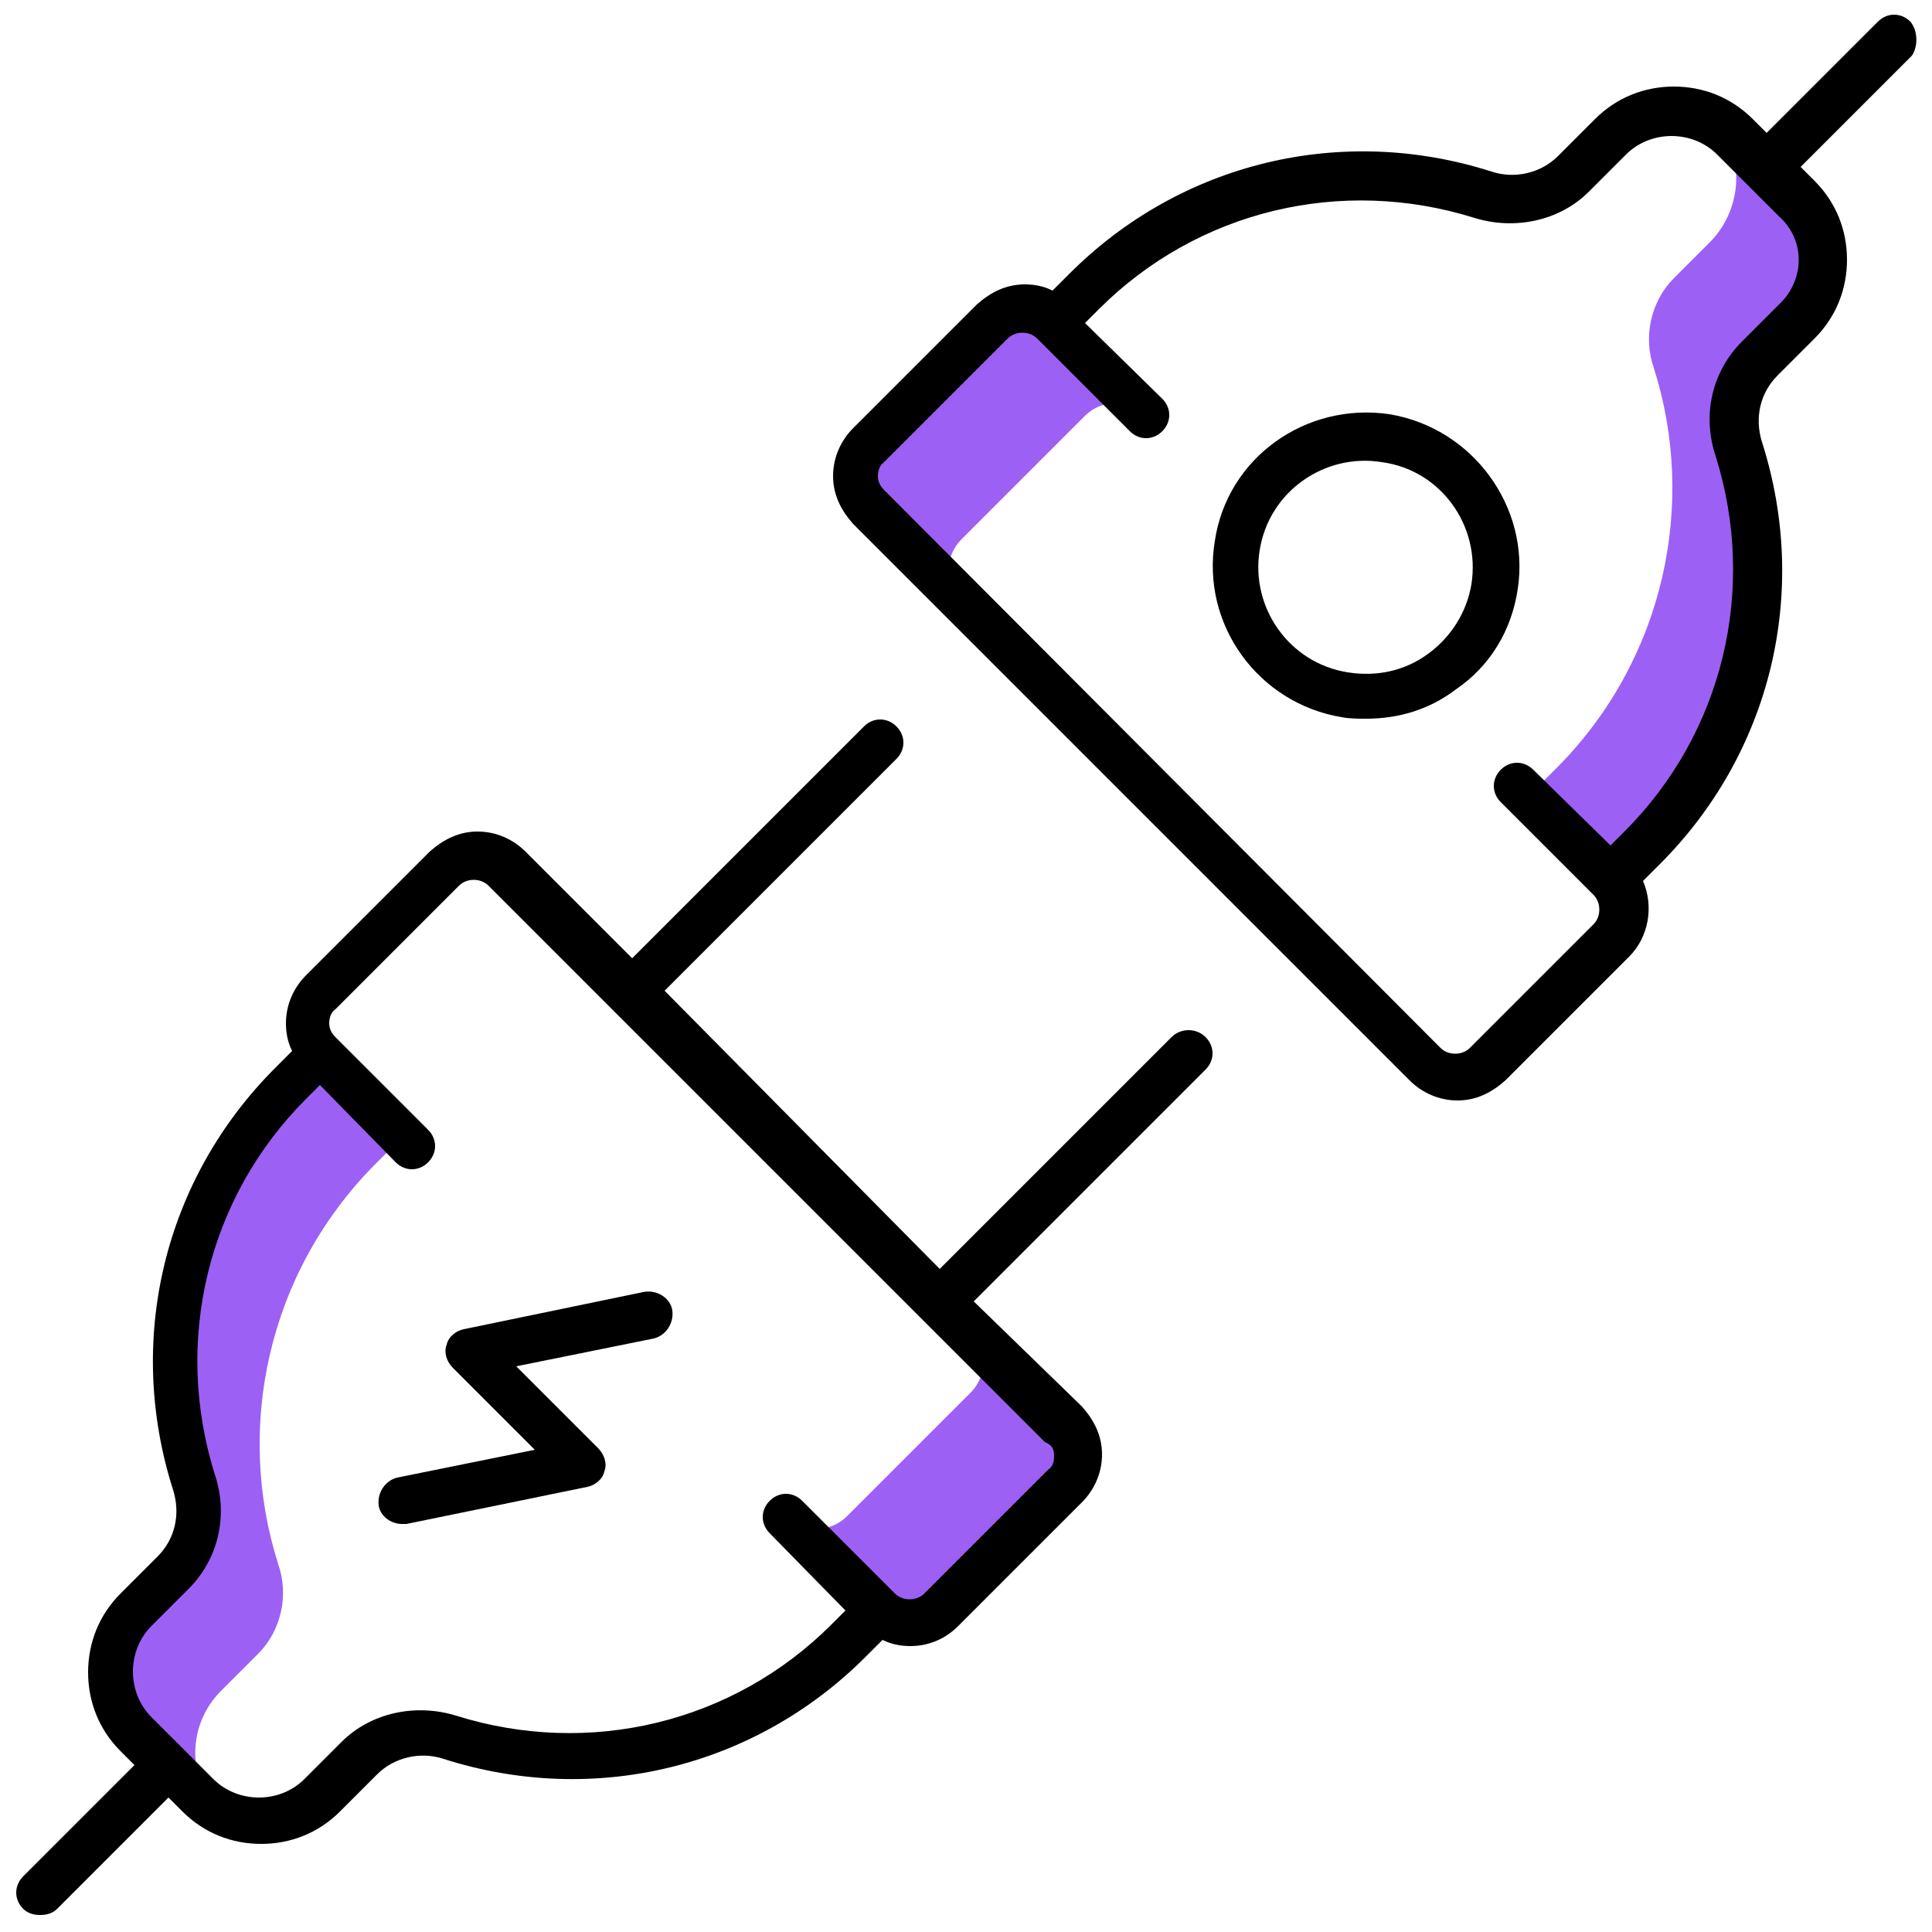
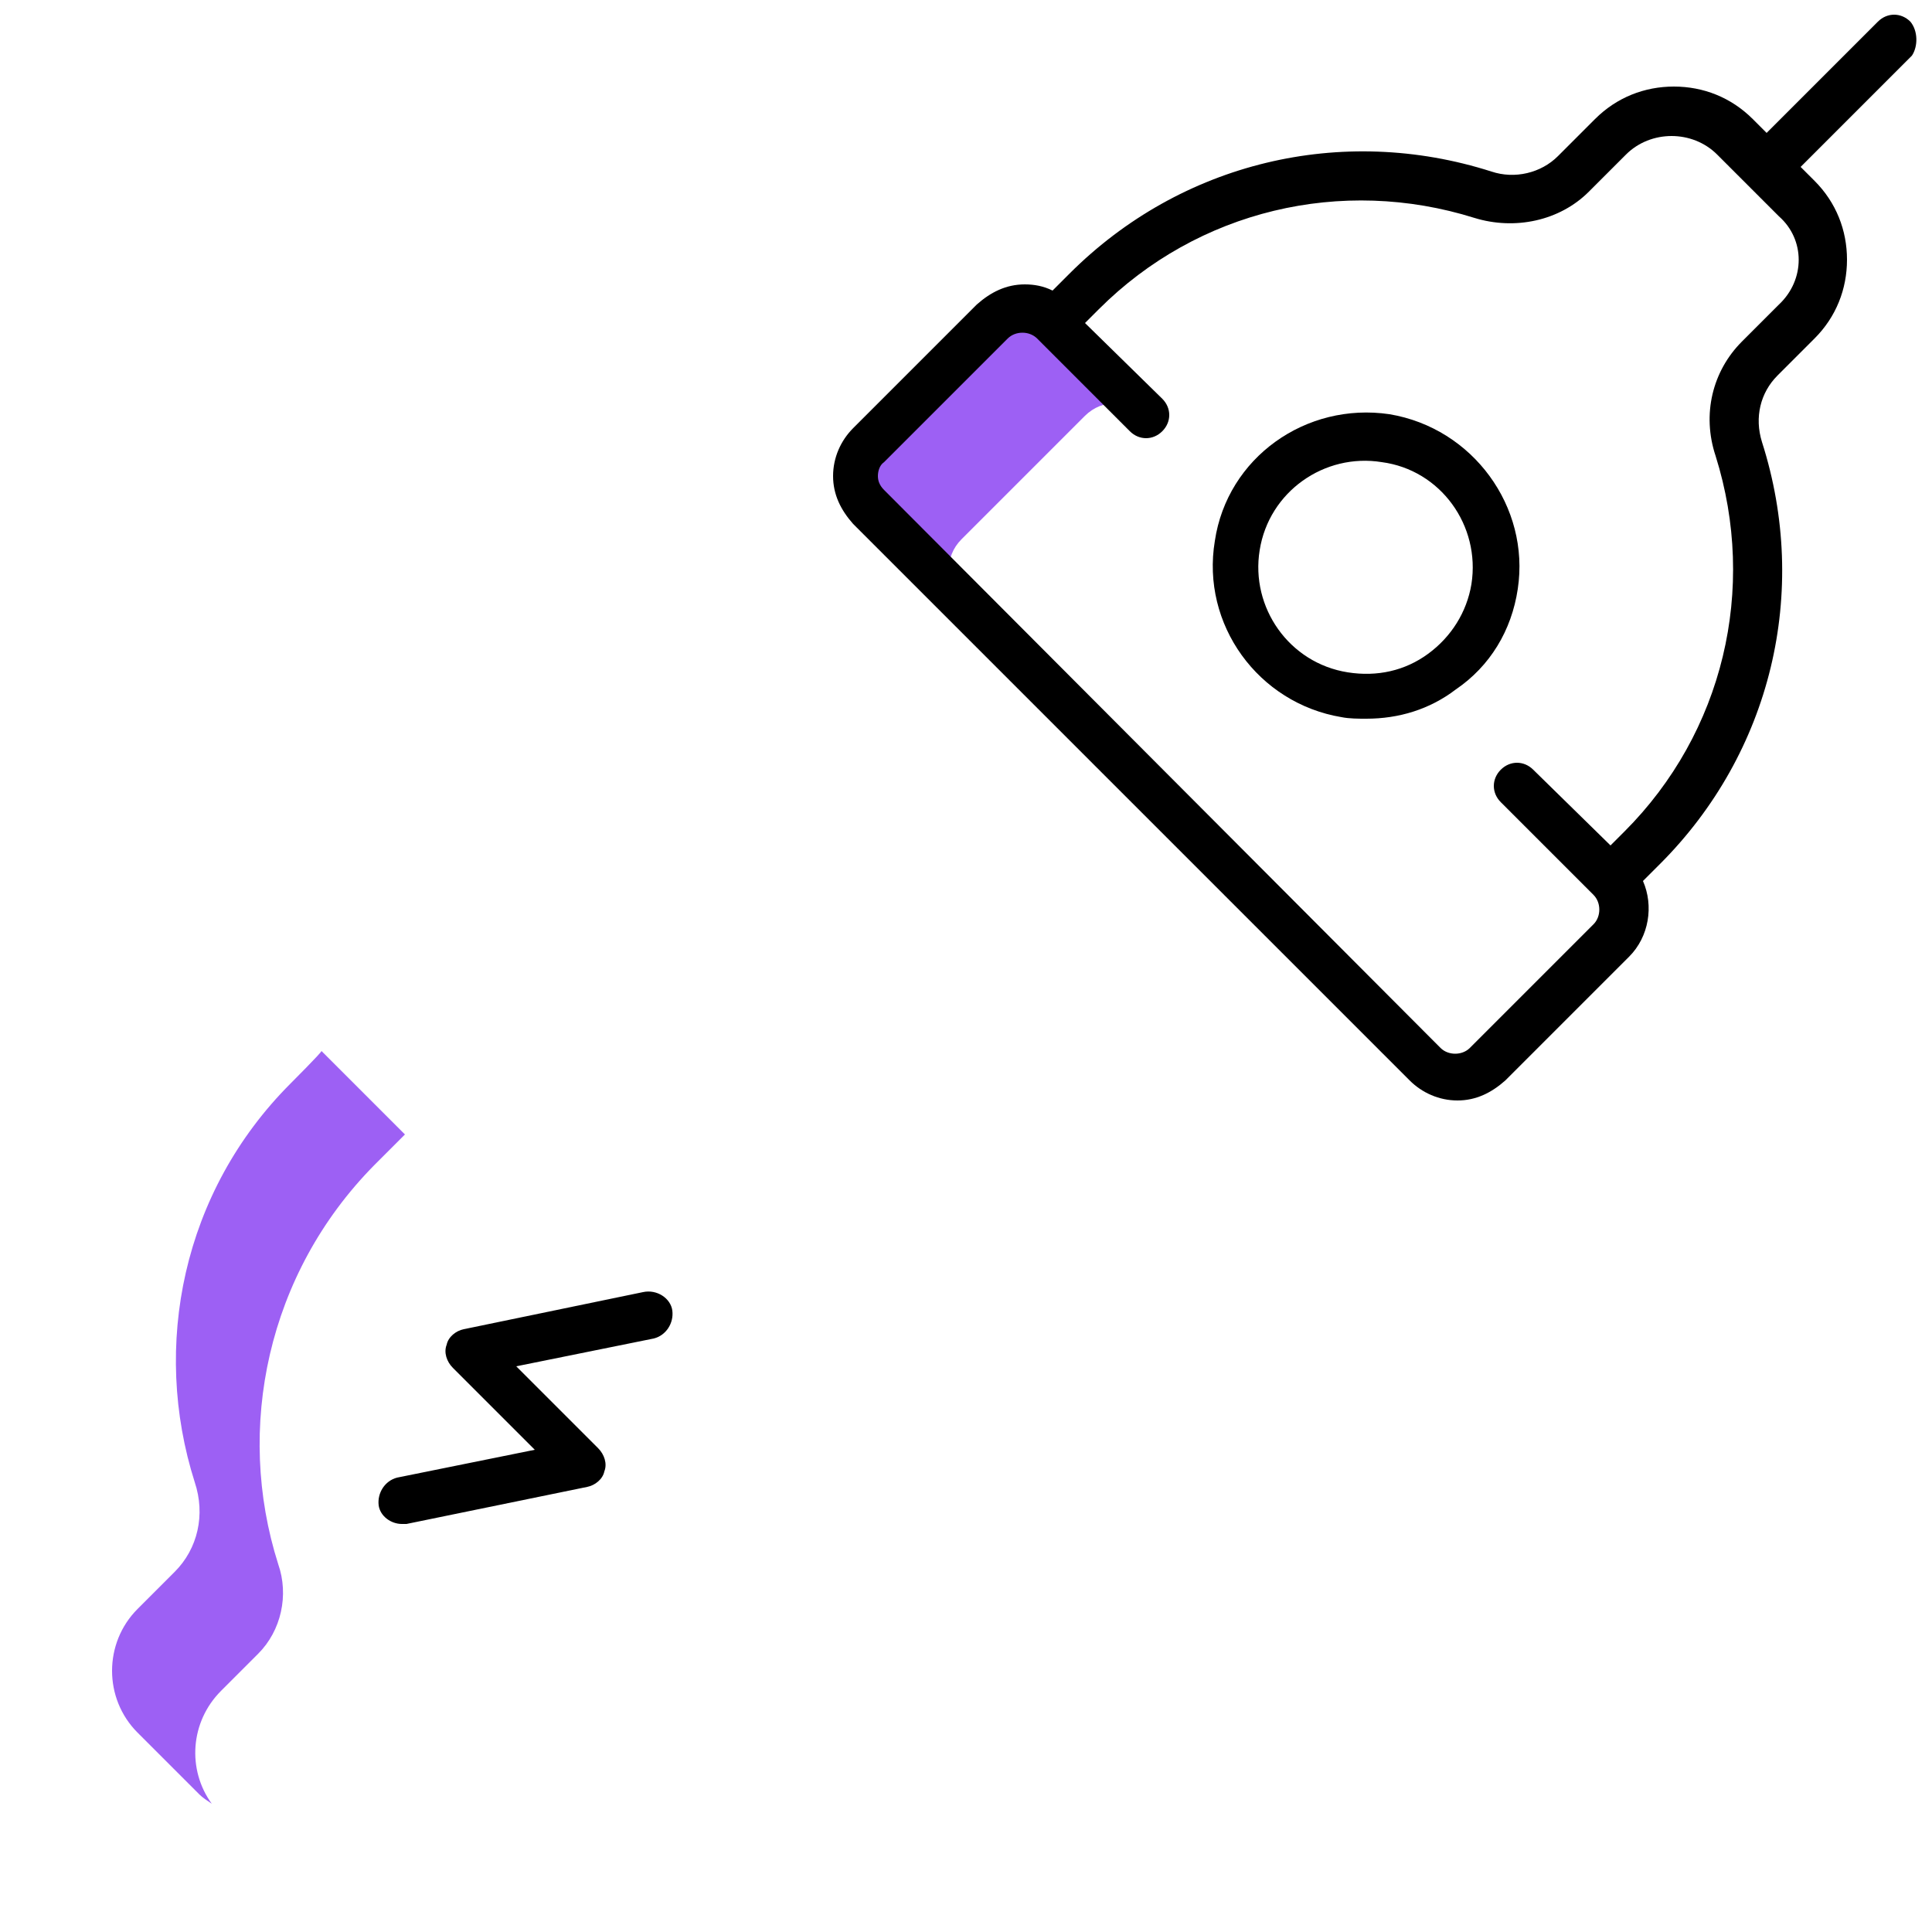
<svg xmlns="http://www.w3.org/2000/svg" version="1.1" x="0px" y="0px" width="60px" height="60px" viewBox="0 0 125 125" style="enable-background:new 0 0 125 125;" xml:space="preserve">
  <style type="text/css">
	.st0{fill:#9D60F4;}
</style>
  <g class="svgColor">
    <path class="st0" d="M18.8,70.1c-7,7-9,17-6.2,25.8c0.7,2.1,0.2,4.3-1.3,5.8l-2.4,2.4c-2.2,2.2-2.2,5.8,0,8l4,4   c0.2,0.2,0.5,0.4,0.8,0.6c-1.6-2.2-1.4-5.3,0.6-7.3l2.4-2.4c1.5-1.5,2-3.8,1.3-5.8c-2.8-8.8-0.7-18.8,6.2-25.8l2-2l-5.4-5.4   C20.8,68.1,18.8,70.1,18.8,70.1z" />
-     <path class="st0" d="M68.2,91.5l-5.4-5.4c1.1,1.1,1.1,2.9,0,4l-8,8c-1.1,1.1-2.9,1.1-4,0l5.4,5.4c1.1,1.1,2.9,1.1,4,0l8-8   C69.4,94.4,69.4,92.7,68.2,91.5z" />
-     <path class="st0" d="M106.2,54.9c7-7,9-17,6.2-25.8c-0.7-2.1-0.2-4.3,1.3-5.8l2.4-2.4c2.2-2.2,2.2-5.8,0-8l-4-4   c-0.2-0.2-0.5-0.4-0.8-0.6c1.6,2.2,1.3,5.3-0.6,7.3l-2.4,2.4c-1.5,1.5-2,3.8-1.3,5.8c2.8,8.8,0.7,18.8-6.2,25.8l-2,2l5.4,5.4   C104.2,56.9,106.2,54.9,106.2,54.9z" />
    <path class="st0" d="M56.8,33.5l5.4,5.4c-1.1-1.1-1.1-2.9,0-4l8-8c1.1-1.1,2.9-1.1,4,0l-5.4-5.4c-1.1-1.1-2.9-1.1-4,0l-8,8   C55.6,30.6,55.6,32.4,56.8,33.5z" />
  </g>
  <g class="outline">
    <g>
      <path d="M41.6,83.6L30,86c-0.5,0.1-1,0.5-1.1,1c-0.2,0.5,0,1.1,0.4,1.5l5.3,5.3l-8.9,1.8c-0.8,0.2-1.3,1-1.2,1.8    c0.1,0.7,0.8,1.2,1.5,1.2c0.1,0,0.2,0,0.3,0l11.7-2.4c0.5-0.1,1-0.5,1.1-1c0.2-0.5,0-1.1-0.4-1.5l-5.3-5.3l8.9-1.8    c0.8-0.2,1.3-1,1.2-1.8S42.5,83.4,41.6,83.6z" />
-       <path d="M75.8,67.1l-15,15L43,64.1l15-15c0.6-0.6,0.6-1.5,0-2.1c-0.6-0.6-1.5-0.6-2.1,0l-15,15l-6.9-6.9c-0.8-0.8-1.9-1.3-3.1-1.3    s-2.2,0.5-3.1,1.3l-8,8c-0.8,0.8-1.3,1.9-1.3,3.1c0,0.6,0.1,1.2,0.4,1.8l-1.1,1.1c-7.2,7.2-9.7,17.6-6.6,27.3    c0.5,1.6,0.1,3.2-1,4.3l-2.4,2.4c-1.4,1.4-2.1,3.2-2.1,5.1s0.7,3.7,2.1,5.1l0.9,0.9l-7.2,7.2c-0.6,0.6-0.6,1.5,0,2.1    c0.3,0.3,0.7,0.4,1.1,0.4s0.8-0.1,1.1-0.4l7.2-7.2l0.9,0.9c1.4,1.4,3.2,2.1,5.1,2.1c1.9,0,3.7-0.7,5.1-2.1l2.4-2.4    c1.1-1.1,2.8-1.5,4.3-1c9.7,3.1,20.1,0.6,27.3-6.6l1.1-1.1c0.6,0.3,1.2,0.4,1.8,0.4c1.1,0,2.2-0.4,3.1-1.3l8-8    c0.8-0.8,1.3-1.9,1.3-3.1c0-1.2-0.5-2.2-1.3-3.1L63,84.2l15-15c0.6-0.6,0.6-1.5,0-2.1S76.4,66.5,75.8,67.1z M68.2,94.2    c0,0.4-0.1,0.7-0.4,0.9l-8,8c-0.5,0.5-1.4,0.5-1.9,0l-6-6c-0.6-0.6-1.5-0.6-2.1,0s-0.6,1.5,0,2.1l4.9,5l-0.9,0.9    c-6.4,6.4-15.7,8.6-24.3,5.9c-2.6-0.8-5.5-0.2-7.4,1.7l-2.4,2.4c-1.6,1.6-4.3,1.6-5.9,0l-2-2c0,0,0,0,0,0s0,0,0,0l-2-2    c-1.6-1.6-1.6-4.3,0-5.9l2.4-2.4c1.9-1.9,2.6-4.7,1.7-7.4c-2.7-8.6-0.5-17.9,5.9-24.3l0.9-0.9l4.9,5c0.6,0.6,1.5,0.6,2.1,0    s0.6-1.5,0-2.1l-6-6c-0.3-0.3-0.4-0.6-0.4-0.9s0.1-0.7,0.4-0.9l8-8c0.5-0.5,1.4-0.5,1.9,0l36,36C68.1,93.5,68.2,93.8,68.2,94.2z" />
      <path d="M123.6,1.4c-0.6-0.6-1.5-0.6-2.1,0l-7.2,7.2l-0.9-0.9c-1.4-1.4-3.2-2.1-5.1-2.1s-3.7,0.7-5.1,2.1l-2.4,2.4    c-1.1,1.1-2.8,1.5-4.3,1c-9.7-3.1-20.1-0.6-27.3,6.6l-1.1,1.1c-0.6-0.3-1.2-0.4-1.8-0.4c-1.2,0-2.2,0.5-3.1,1.3l-8,8    c-0.8,0.8-1.3,1.9-1.3,3.1s0.5,2.2,1.3,3.1l36,36c0.8,0.8,1.9,1.3,3.1,1.3c1.2,0,2.2-0.5,3.1-1.3l8-8c1.3-1.3,1.6-3.3,0.9-4.9    l1.1-1.1c7.2-7.2,9.7-17.6,6.6-27.3c-0.5-1.6-0.1-3.2,1-4.3l2.4-2.4c1.4-1.4,2.1-3.2,2.1-5.1c0-1.9-0.7-3.7-2.1-5.1l-0.9-0.9    l7.2-7.2C124.1,3,124.1,2,123.6,1.4z M115.1,19.7l-2.4,2.4c-1.9,1.9-2.6,4.7-1.7,7.4c2.7,8.6,0.5,17.9-5.9,24.3l-0.9,0.9l-5-4.9    c-0.6-0.6-1.5-0.6-2.1,0s-0.6,1.5,0,2.1l6,6c0.5,0.5,0.5,1.4,0,1.9l-8,8c-0.5,0.5-1.4,0.5-1.9,0l-36-36.1    c-0.3-0.3-0.4-0.6-0.4-0.9s0.1-0.7,0.4-0.9l8-8c0.5-0.5,1.4-0.5,1.9,0l6,6c0.6,0.6,1.5,0.6,2.1,0s0.6-1.5,0-2.1l-5-4.9l0.9-0.9    c6.4-6.4,15.7-8.6,24.3-5.9c2.6,0.8,5.5,0.2,7.4-1.7l2.4-2.4c1.6-1.6,4.3-1.6,5.9,0l2,2c0,0,0,0,0,0s0,0,0,0l2,2    C116.8,15.5,116.8,18.1,115.1,19.7z" />
      <path d="M89.9,26.8C84.5,26,79.4,29.6,78.6,35c-0.9,5.4,2.8,10.5,8.2,11.4c0.5,0.1,1.1,0.1,1.6,0.1c2.1,0,4.1-0.6,5.8-1.9    c2.2-1.5,3.6-3.8,4-6.5C99,32.8,95.3,27.7,89.9,26.8z M95.2,37.8c-0.3,1.8-1.3,3.4-2.8,4.5c-1.5,1.1-3.3,1.5-5.2,1.2    c-3.8-0.6-6.3-4.2-5.7-7.9c0.6-3.8,4.2-6.3,7.9-5.7C93.2,30.4,95.8,34,95.2,37.8z" />
    </g>
  </g>
</svg>